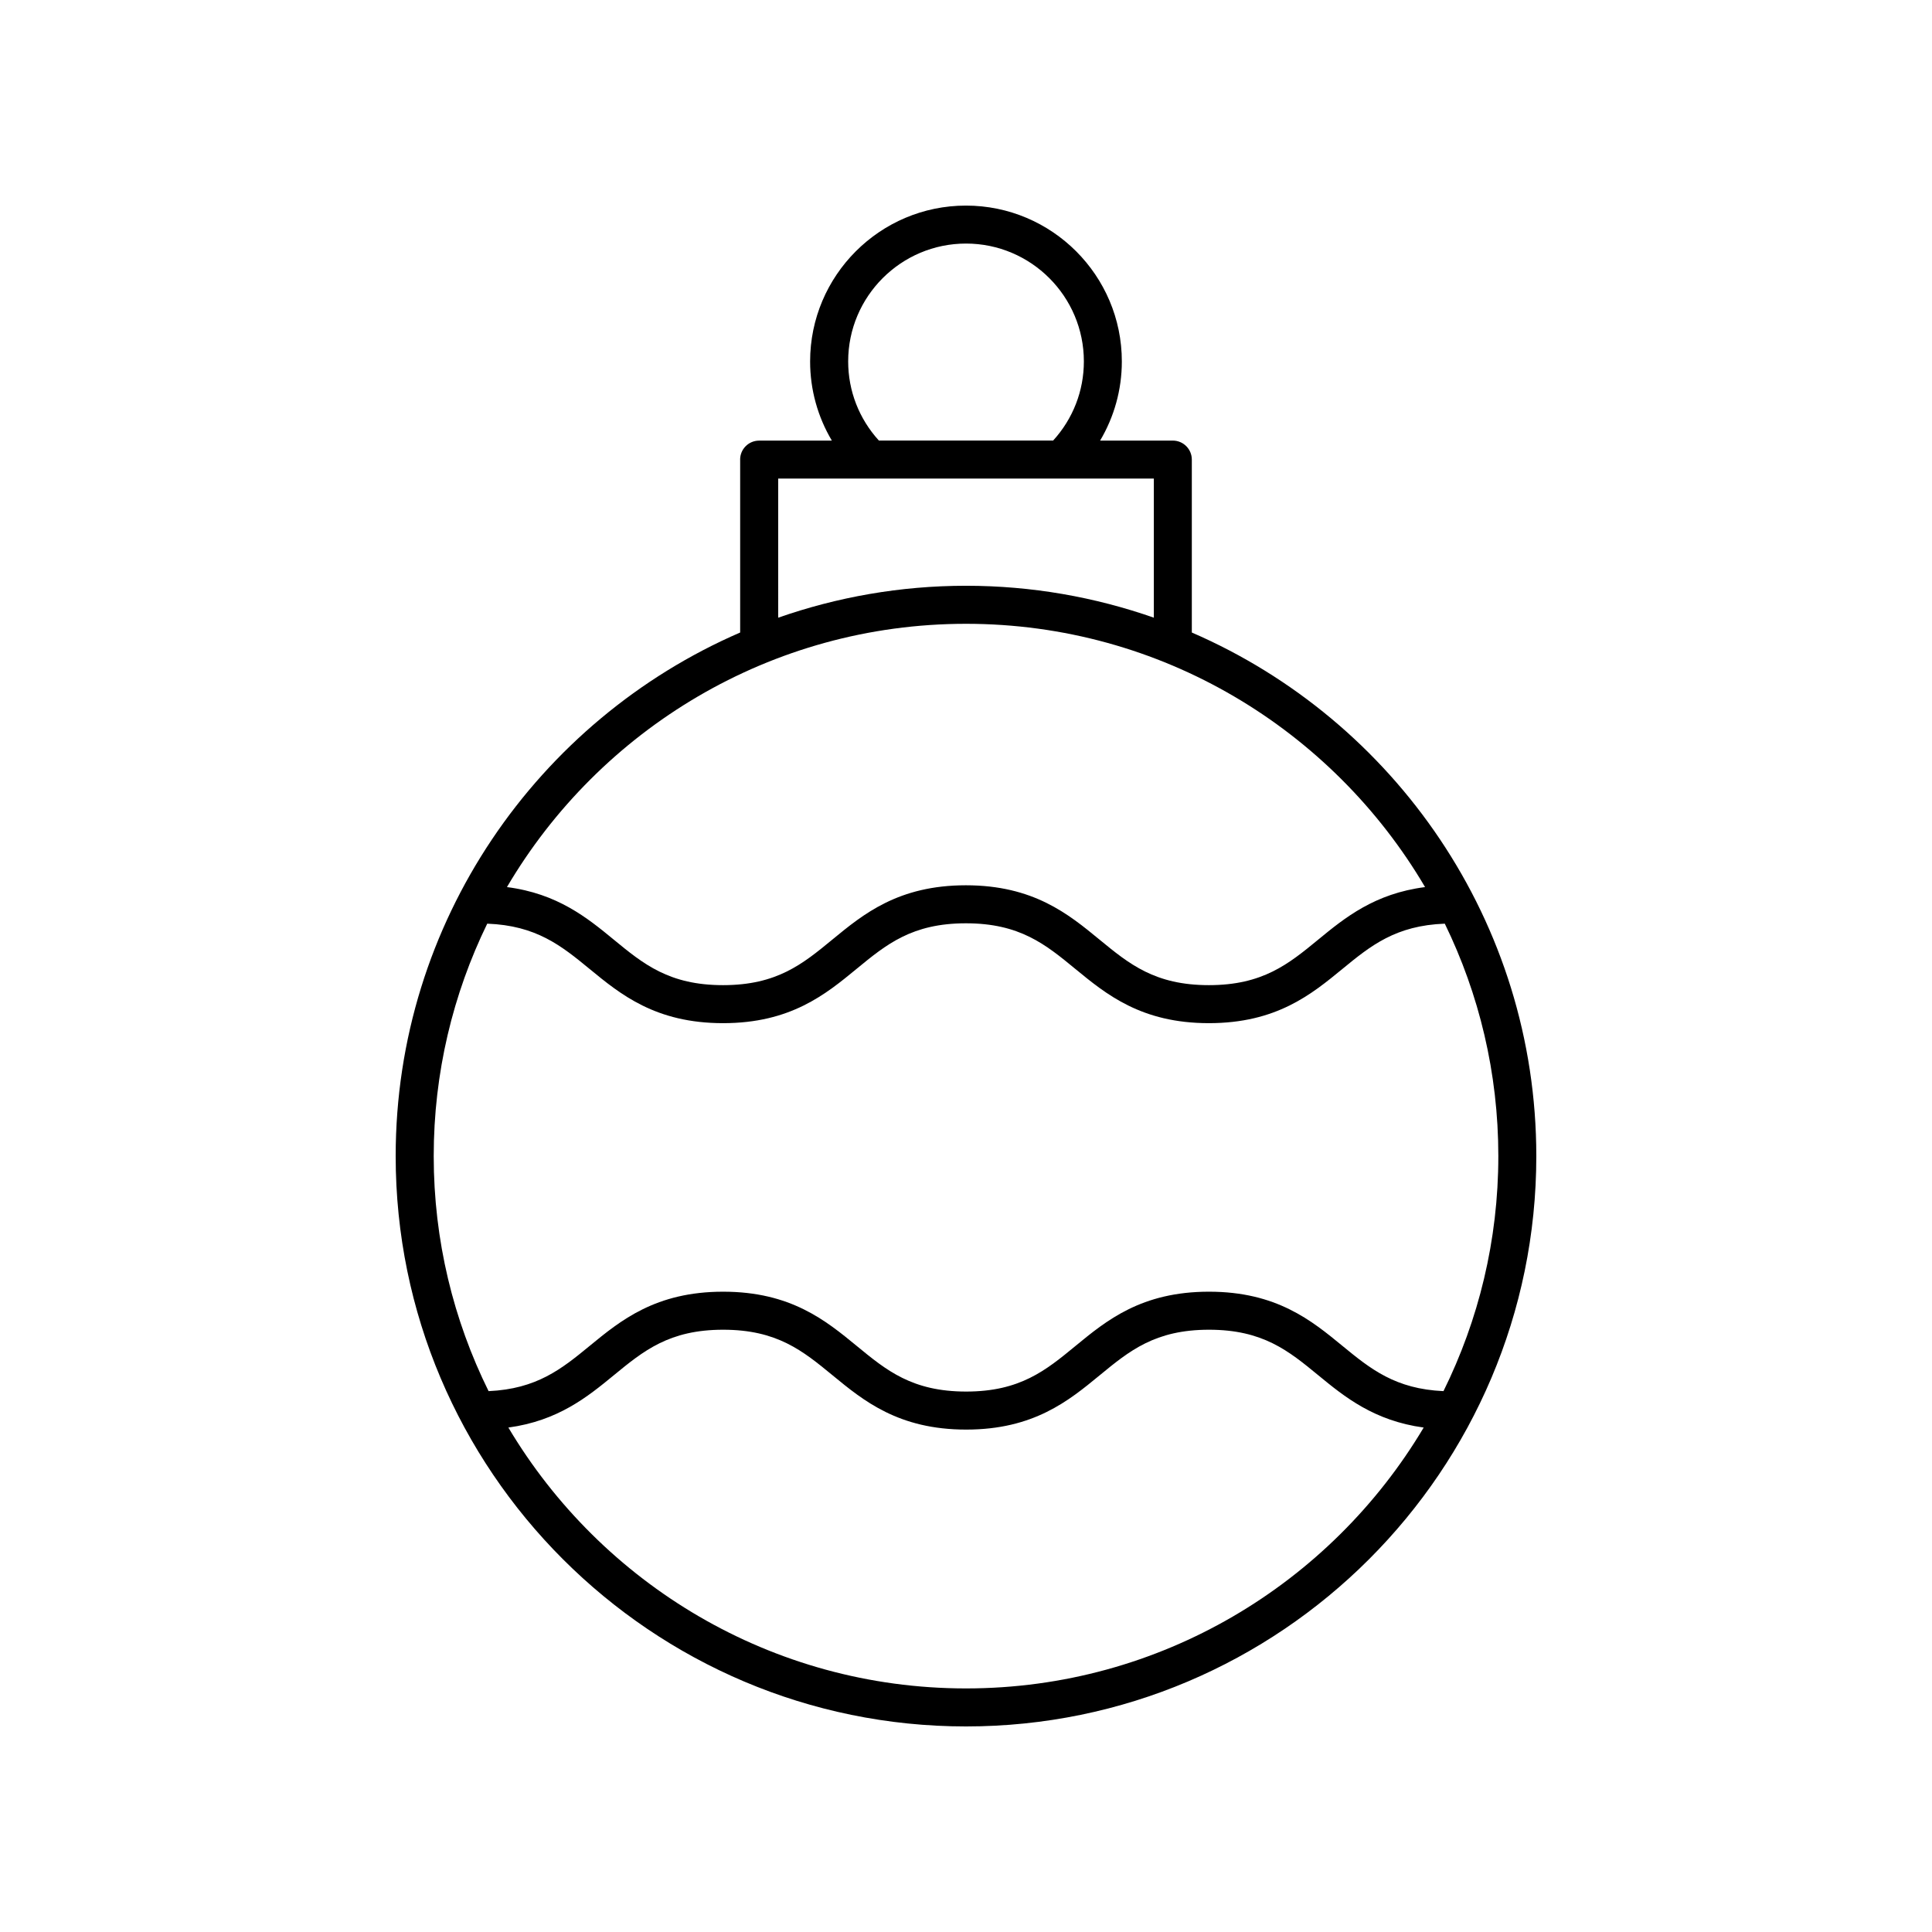
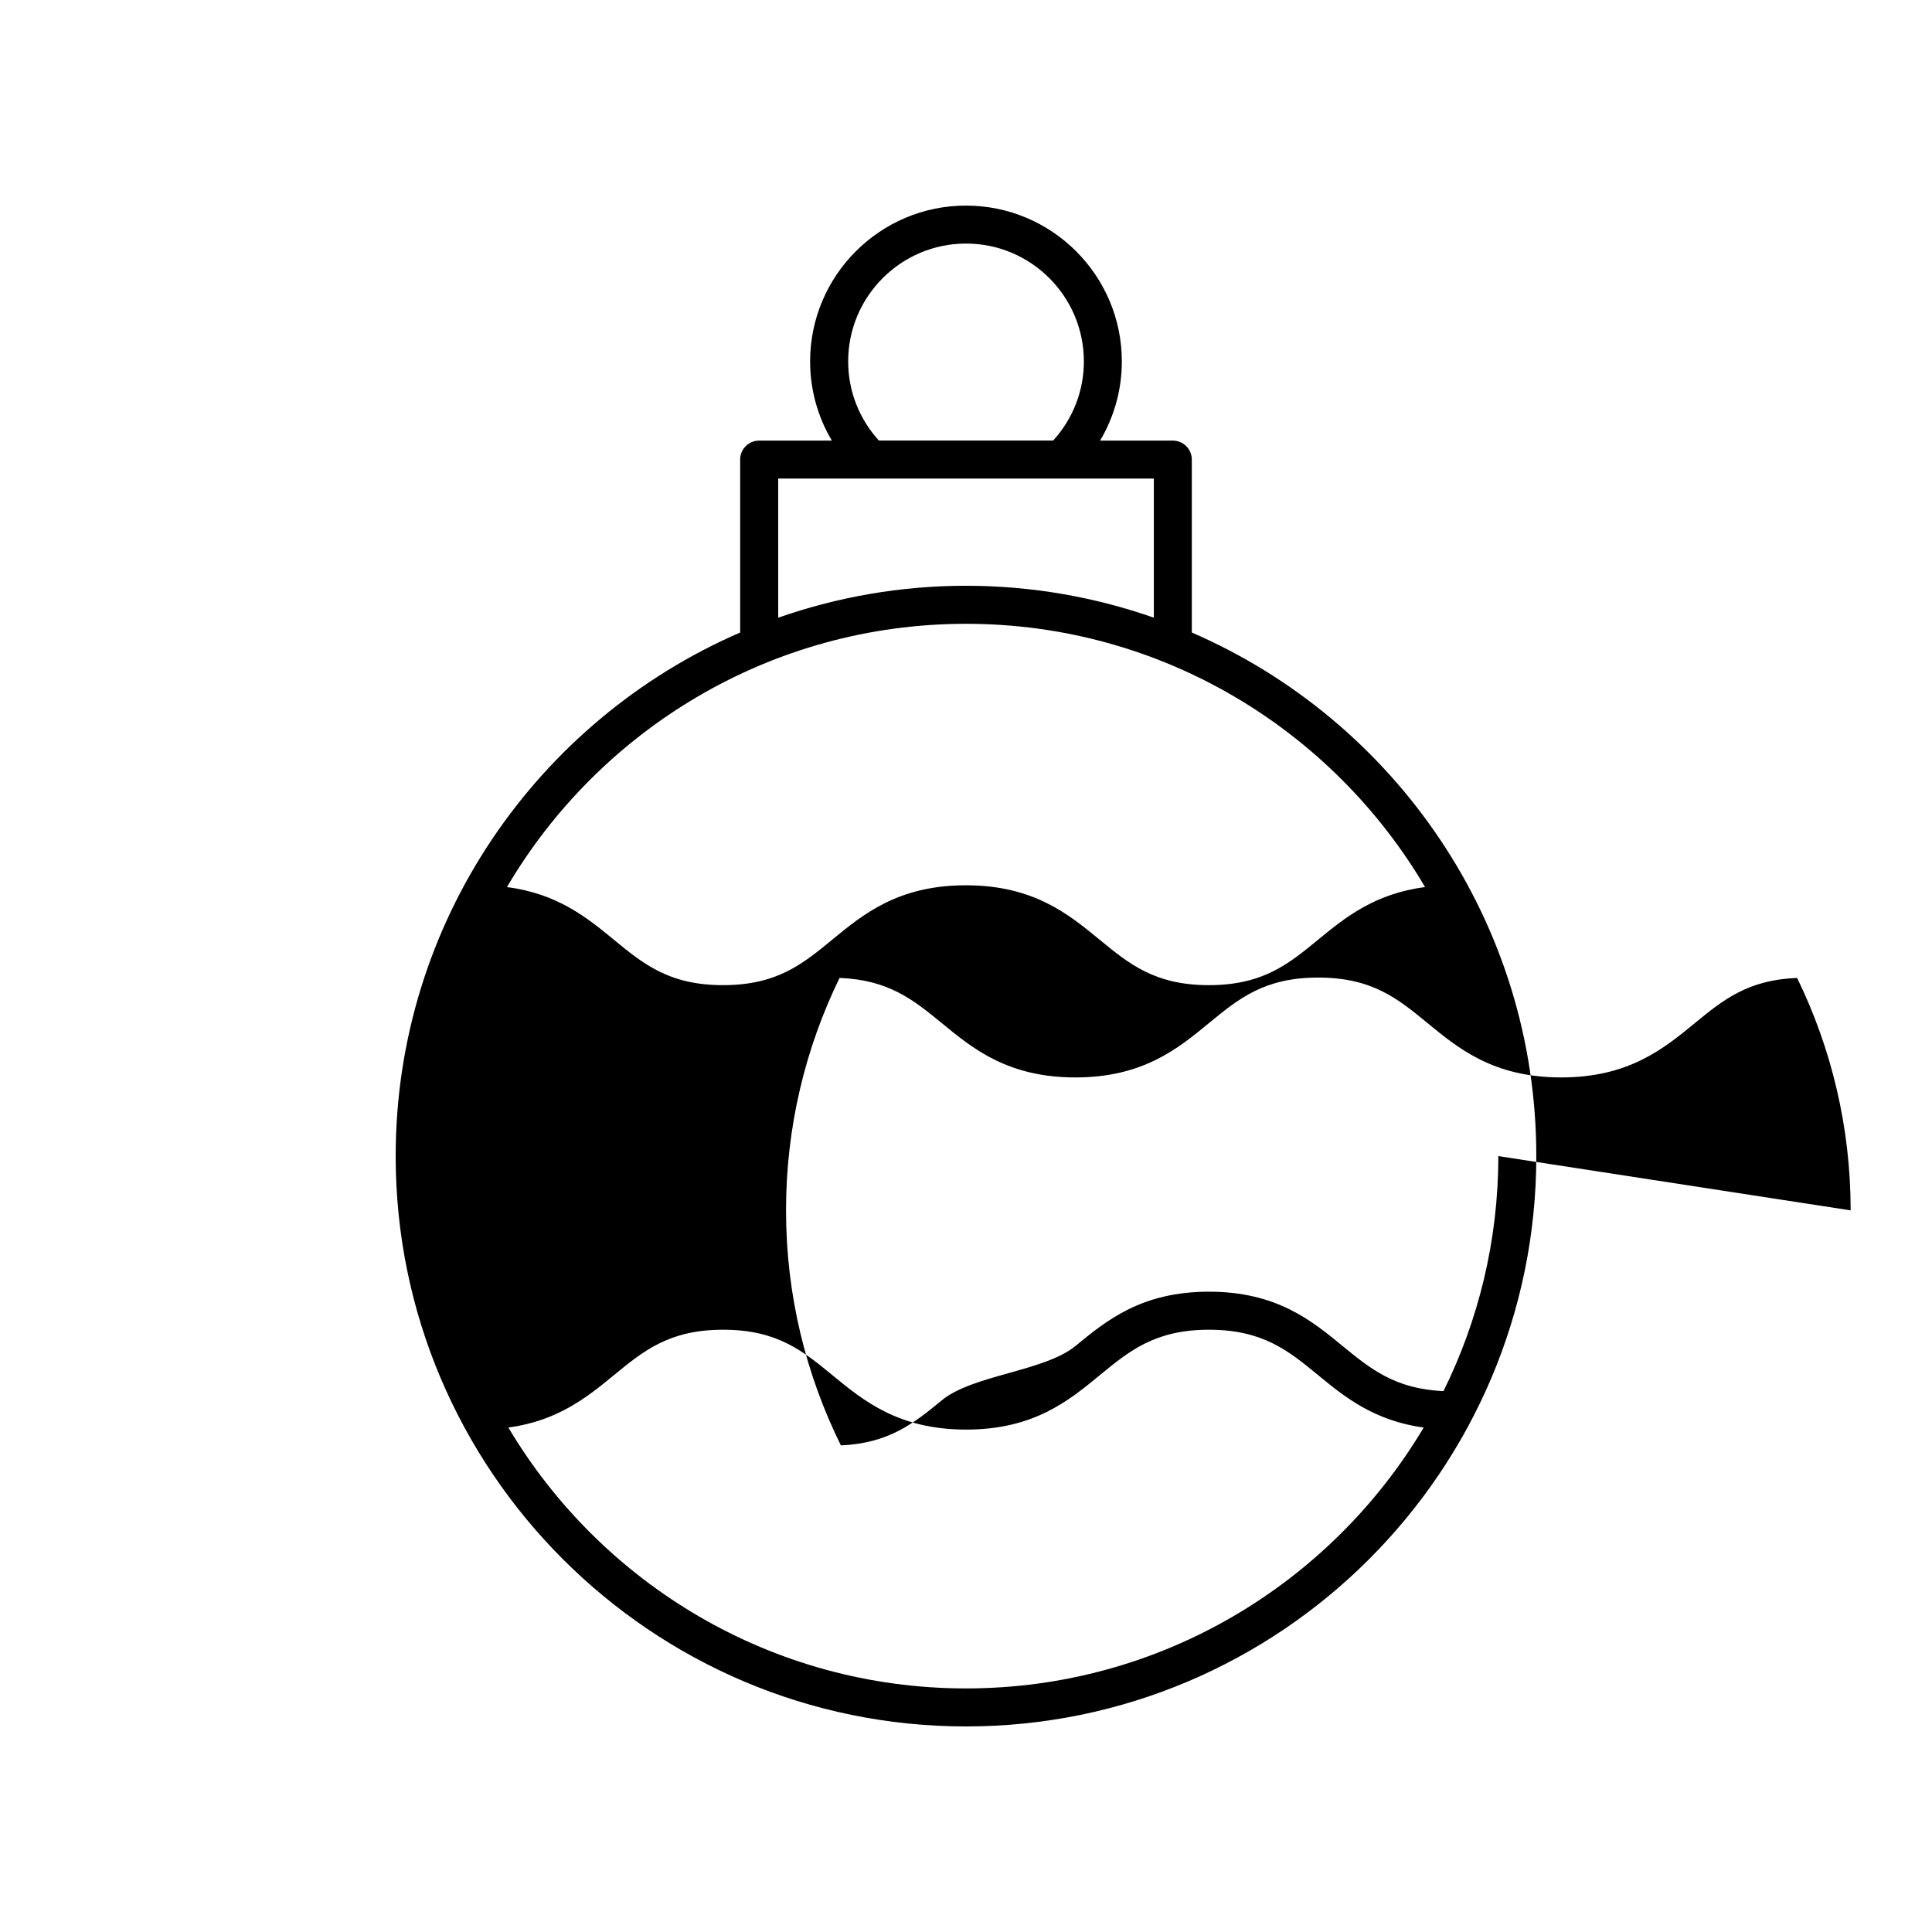
<svg xmlns="http://www.w3.org/2000/svg" fill="#000000" width="800px" height="800px" version="1.1" viewBox="144 144 512 512">
-   <path d="m340.15 265.8v45.824c-53.648 23.23-91.293 76.672-91.293 138.76 0 83.34 67.801 151.14 151.14 151.14 83.34 0 151.14-67.801 151.14-151.14 0-62.086-37.641-115.53-91.293-138.76v-45.824c0-2.785-2.254-5.039-5.039-5.039l-19.266 0.004c3.727-6.293 5.758-13.469 5.758-20.98 0-22.773-18.527-41.301-41.305-41.301s-41.305 18.527-41.305 41.305c0 7.508 2.031 14.688 5.762 20.98h-19.266c-2.785-0.004-5.043 2.25-5.043 5.035zm59.852 325.65c-51.523 0-96.66-27.777-121.28-69.133 13.148-1.789 20.957-8.117 27.922-13.844 7.891-6.484 14.707-12.082 29-12.082s21.105 5.598 29 12.082c8.199 6.742 17.492 14.383 35.398 14.383 17.891 0 27.18-7.641 35.375-14.383 7.883-6.484 14.695-12.082 28.977-12.082 14.289 0 21.098 5.598 28.984 12.082 6.961 5.727 14.77 12.051 27.914 13.844-24.629 41.355-69.766 69.133-121.29 69.133zm141.07-141.07c0 22.348-5.246 43.488-14.535 62.285-12.738-0.57-19.309-5.848-26.762-11.977-8.195-6.734-17.488-14.375-35.383-14.375s-27.184 7.641-35.379 14.383c-7.883 6.484-14.695 12.082-28.973 12.082-14.297 0-21.109-5.598-29-12.09-8.199-6.734-17.492-14.375-35.395-14.375s-27.195 7.641-35.395 14.375c-7.453 6.129-14.027 11.402-26.773 11.977-9.293-18.797-14.539-39.938-14.539-62.285 0-22.074 5.106-42.973 14.184-61.598 12.973 0.488 19.594 5.809 27.113 11.992 8.195 6.734 17.488 14.375 35.383 14.375s27.184-7.641 35.379-14.383c7.883-6.484 14.695-12.082 28.973-12.082 14.297 0 21.109 5.598 29 12.09 8.199 6.734 17.492 14.375 35.395 14.375s27.195-7.641 35.395-14.375c7.523-6.188 14.145-11.508 27.125-11.992 9.078 18.625 14.188 39.523 14.188 61.598zm-19.418-71.293c-13.383 1.719-21.258 8.125-28.293 13.906-7.891 6.484-14.707 12.082-29 12.082s-21.105-5.598-29-12.082c-8.199-6.742-17.492-14.383-35.398-14.383-17.891 0-27.18 7.641-35.375 14.383-7.883 6.484-14.695 12.082-28.977 12.082-14.289 0-21.098-5.598-28.984-12.082-7.027-5.781-14.902-12.188-28.281-13.906 24.543-41.703 69.871-69.773 121.66-69.773 51.785 0 97.113 28.07 121.65 69.773zm-121.65-170.54c17.219 0 31.23 14.008 31.23 31.227 0 7.848-2.902 15.219-8.145 20.98h-46.176c-5.242-5.758-8.141-13.137-8.141-20.98 0-17.219 14.008-31.227 31.23-31.227zm-49.773 62.281h99.547v36.863c-15.598-5.457-32.34-8.457-49.773-8.457-17.438 0-34.176 3.004-49.773 8.461z" />
+   <path d="m340.15 265.8v45.824c-53.648 23.23-91.293 76.672-91.293 138.76 0 83.34 67.801 151.14 151.14 151.14 83.34 0 151.14-67.801 151.14-151.14 0-62.086-37.641-115.53-91.293-138.76v-45.824c0-2.785-2.254-5.039-5.039-5.039l-19.266 0.004c3.727-6.293 5.758-13.469 5.758-20.98 0-22.773-18.527-41.301-41.305-41.301s-41.305 18.527-41.305 41.305c0 7.508 2.031 14.688 5.762 20.98h-19.266c-2.785-0.004-5.043 2.25-5.043 5.035zm59.852 325.65c-51.523 0-96.66-27.777-121.28-69.133 13.148-1.789 20.957-8.117 27.922-13.844 7.891-6.484 14.707-12.082 29-12.082s21.105 5.598 29 12.082c8.199 6.742 17.492 14.383 35.398 14.383 17.891 0 27.18-7.641 35.375-14.383 7.883-6.484 14.695-12.082 28.977-12.082 14.289 0 21.098 5.598 28.984 12.082 6.961 5.727 14.77 12.051 27.914 13.844-24.629 41.355-69.766 69.133-121.29 69.133zm141.07-141.07c0 22.348-5.246 43.488-14.535 62.285-12.738-0.57-19.309-5.848-26.762-11.977-8.195-6.734-17.488-14.375-35.383-14.375s-27.184 7.641-35.379 14.383s-27.195 7.641-35.395 14.375c-7.453 6.129-14.027 11.402-26.773 11.977-9.293-18.797-14.539-39.938-14.539-62.285 0-22.074 5.106-42.973 14.184-61.598 12.973 0.488 19.594 5.809 27.113 11.992 8.195 6.734 17.488 14.375 35.383 14.375s27.184-7.641 35.379-14.383c7.883-6.484 14.695-12.082 28.973-12.082 14.297 0 21.109 5.598 29 12.09 8.199 6.734 17.492 14.375 35.395 14.375s27.195-7.641 35.395-14.375c7.523-6.188 14.145-11.508 27.125-11.992 9.078 18.625 14.188 39.523 14.188 61.598zm-19.418-71.293c-13.383 1.719-21.258 8.125-28.293 13.906-7.891 6.484-14.707 12.082-29 12.082s-21.105-5.598-29-12.082c-8.199-6.742-17.492-14.383-35.398-14.383-17.891 0-27.18 7.641-35.375 14.383-7.883 6.484-14.695 12.082-28.977 12.082-14.289 0-21.098-5.598-28.984-12.082-7.027-5.781-14.902-12.188-28.281-13.906 24.543-41.703 69.871-69.773 121.66-69.773 51.785 0 97.113 28.07 121.65 69.773zm-121.65-170.54c17.219 0 31.23 14.008 31.23 31.227 0 7.848-2.902 15.219-8.145 20.98h-46.176c-5.242-5.758-8.141-13.137-8.141-20.98 0-17.219 14.008-31.227 31.23-31.227zm-49.773 62.281h99.547v36.863c-15.598-5.457-32.34-8.457-49.773-8.457-17.438 0-34.176 3.004-49.773 8.461z" />
</svg>